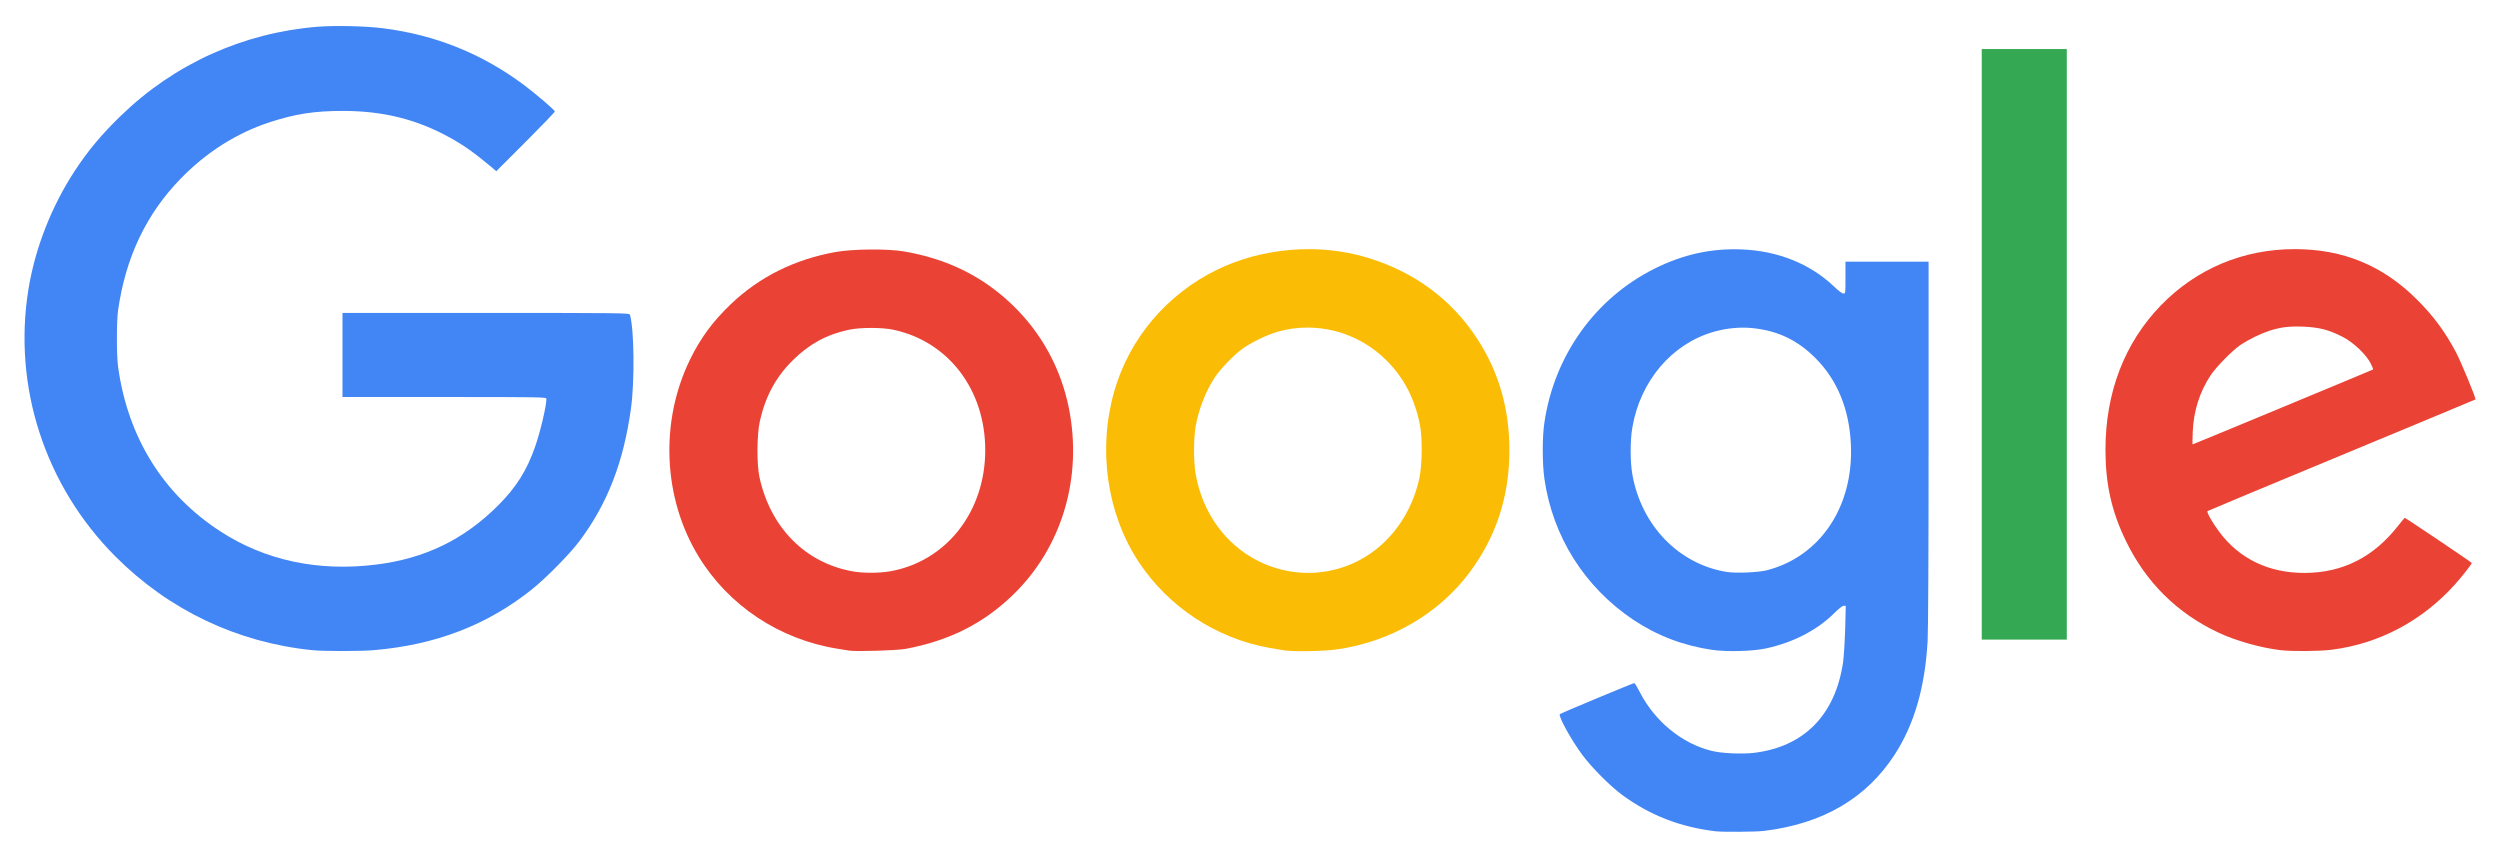
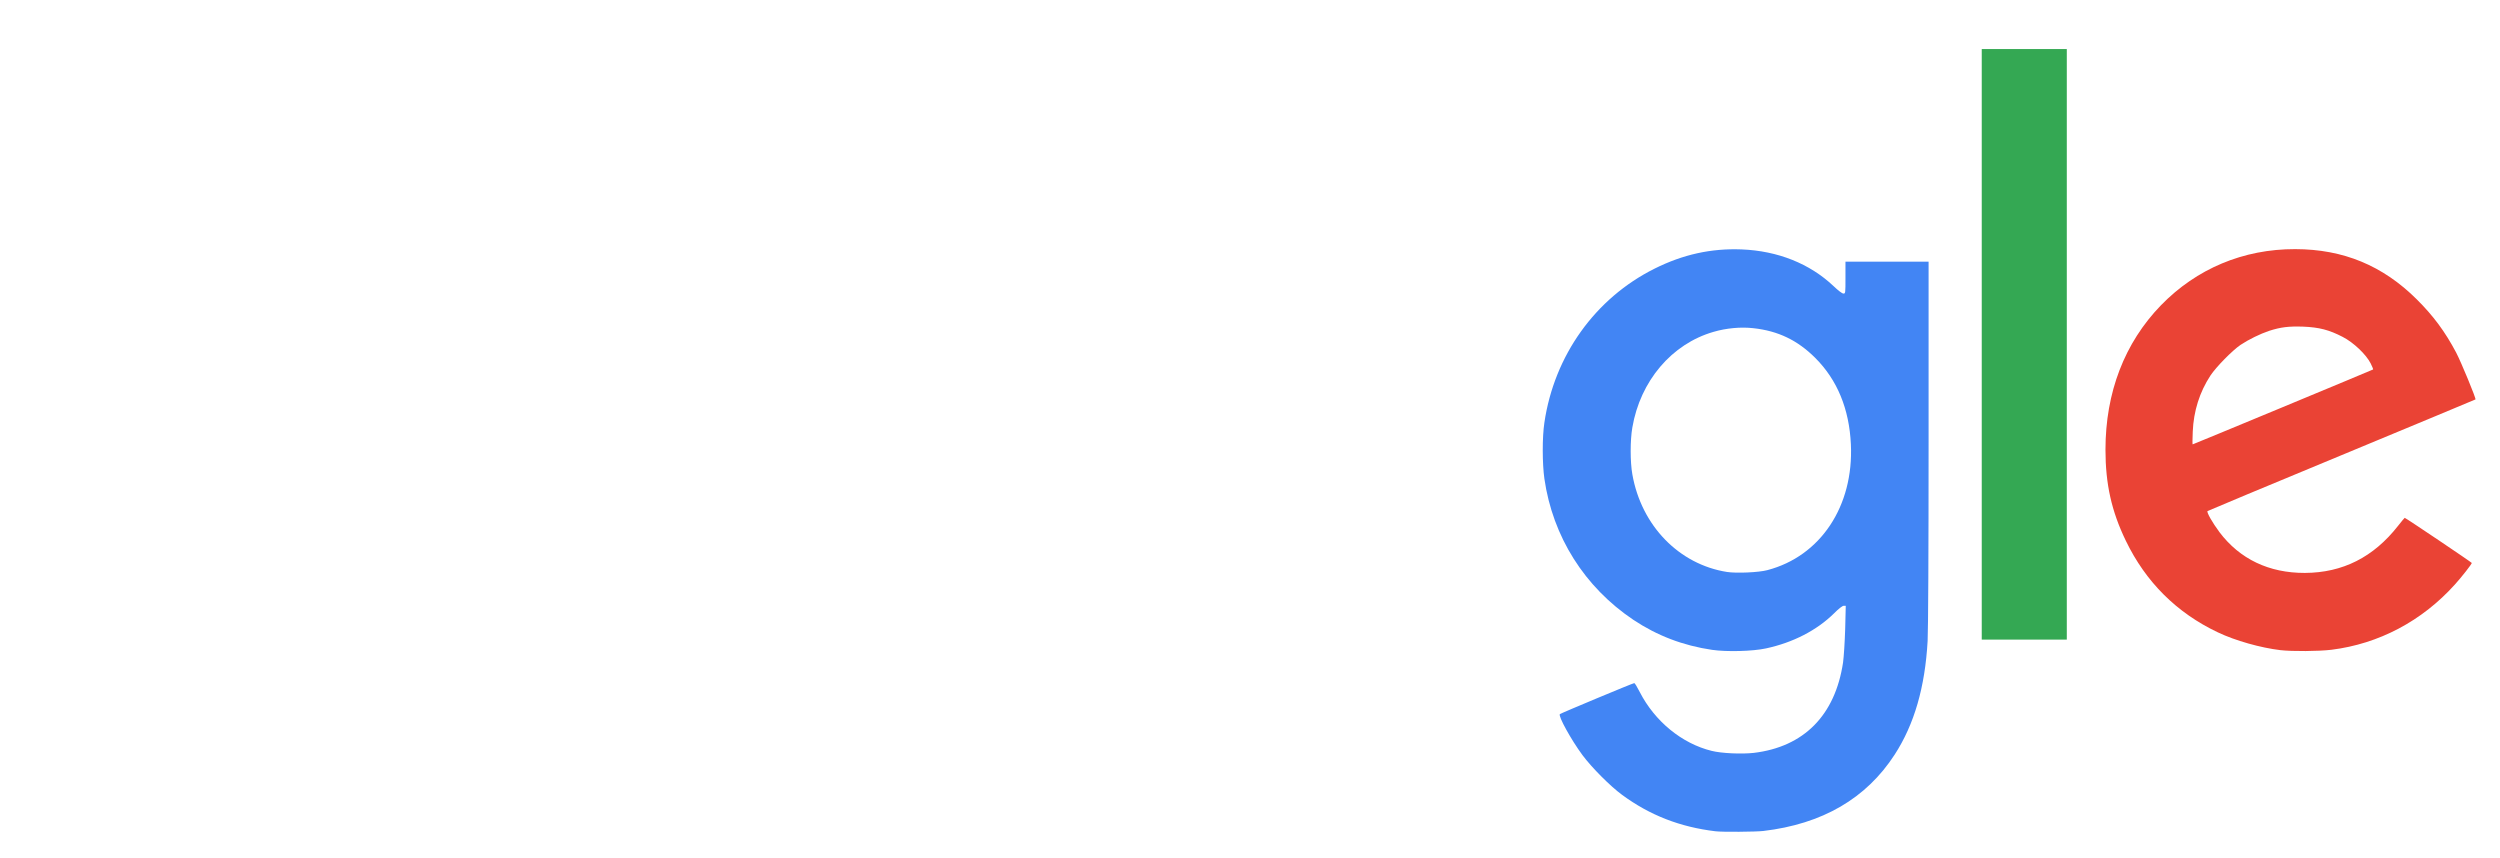
<svg xmlns="http://www.w3.org/2000/svg" width="1020" height="350" preserveAspectRatio="xMidYMid" version="1.0" viewBox="0 0 1020 350">
  <g transform="translate(10 10.621)" stroke-width=".394">
    <path d="m689.91 328.54c-14.473-1.735-26.777-6.546-38.055-14.828-4.811-3.51-12.462-11.2-16.208-16.247-4.614-6.231-9.977-15.971-9.228-16.721 0.473-0.394 29.813-12.659 30.365-12.659 0.237 0 1.222 1.656 2.248 3.667 6.112 11.909 17.154 20.98 29.3 23.977 4.022 1.025 12.225 1.38 17.194 0.828 20.467-2.445 33.205-15.34 36.438-36.872 0.315-2.287 0.71-8.4 0.868-13.645l0.237-9.504h-0.828c-0.552 0-2.051 1.183-4.022 3.155-6.98 6.862-16.681 11.87-27.684 14.236-5.403 1.183-16.05 1.459-22.005 0.592-11.831-1.735-22.439-5.797-32.14-12.264-19.875-13.329-32.889-33.914-36.281-57.576-0.868-6.112-0.907-16.918 0-22.873 4.022-27.368 20.743-50.753 44.956-62.821 11.594-5.797 23.07-8.321 35.492-7.848 14.788 0.592 27.802 5.797 37.503 14.946 1.932 1.853 3.549 3.076 4.062 3.076 0.828 0 0.828-0.158 0.828-6.507v-6.507h33.914v73.863c0 43.734-0.158 76.702-0.394 80.882-1.065 18.89-5.442 34.033-13.447 46.376-11.594 17.904-29.498 28.315-53.593 31.154-3.076 0.355-16.799 0.473-19.521 0.118zm21.177-106.55c21.689-5.679 35.255-26.106 34.072-51.305-0.67-14.473-5.56-26.343-14.591-35.334-7.217-7.177-15.104-10.963-25.16-12.067-5.166-0.592-11.081-0.039-16.326 1.499-17.036 4.929-29.853 20.033-33.086 39.002-0.907 5.166-0.907 14.078 0 19.126 3.667 20.94 19.047 36.754 38.647 39.83 3.825 0.592 12.935 0.197 16.445-0.749z" fill="#4285f4" />
-     <path d="m117.31 254.64c-30.72-3.155-58.483-16.405-80.29-38.292-28.709-28.827-41.841-69.249-35.413-108.96 2.721-16.681 9.307-33.599 18.771-48.111 5.521-8.439 11.002-14.985 18.929-22.675 21.808-21.177 49.925-33.875 80.369-36.32 7.098-0.552 19.599-0.276 26.619 0.631 21.492 2.721 40.579 10.45 57.694 23.306 4.929 3.707 12.146 9.898 12.383 10.608 0.079 0.237-5.284 5.797-11.87 12.383l-12.028 12.028-1.814-1.577c-7.217-5.994-11.318-8.952-17.115-12.146-13.447-7.453-27.25-10.884-43.655-10.884-11.633 0-19.442 1.222-29.853 4.614-13.526 4.417-26.067 12.383-36.438 23.149-14.039 14.433-22.399 32.179-25.436 53.672-0.631 4.535-0.631 18.259 0 22.873 3.983 28.906 18.337 52.015 41.683 67.198 18.219 11.87 39.909 16.523 63.491 13.605 19.994-2.445 35.965-10.214 49.925-24.174 7.453-7.493 11.712-14.276 15.104-24.056 2.13-6.073 4.574-16.523 4.574-19.442 0-0.67-2.248-0.71-41.604-0.71h-41.604v-34.309h58.522c55.407 0 58.562 0.039 58.759 0.71 1.735 5.955 1.972 27.092 0.434 38.134-2.997 22.005-9.662 39.12-21.019 54.224-4.022 5.363-13.605 15.064-19.402 19.718-18.298 14.591-39.199 22.636-64.477 24.805-5.481 0.473-20.625 0.473-25.239 0z" fill="#4285f4" />
-     <path d="m336.57 254.84c-0.631-0.079-2.879-0.434-4.929-0.789-23.701-3.825-44.404-17.588-56.629-37.661-14.512-23.78-15.853-54.934-3.51-80.251 4.259-8.755 9.307-15.616 16.642-22.636 11.673-11.16 26.106-18.337 42.945-21.335 6.862-1.222 20.901-1.341 27.565-0.237 17.746 2.997 32.298 10.174 44.523 21.966 11.791 11.397 19.639 25.751 22.912 41.92 5.718 28.551-2.879 57.181-23.07 76.544-12.067 11.555-25.87 18.456-43.576 21.768-3.391 0.631-19.836 1.144-22.873 0.71zm16.405-32.337c22.991-3.943 39.002-24.253 39.002-49.452 0-24.647-14.985-44.325-37.464-49.136-4.614-0.986-13.526-0.986-18.14 0-9.11 1.932-16.247 5.836-22.912 12.462-6.941 6.862-11.16 14.709-13.447 24.844-1.222 5.56-1.301 17.588-0.158 22.833 4.496 20.625 18.692 34.979 38.055 38.45 4.141 0.749 10.608 0.749 15.064 0z" fill="#ea4335" />
    <path d="m920.41 254.64c-8.005-0.946-18.416-3.865-25.515-7.256-16.76-7.926-29.458-20.546-37.582-37.424-5.797-11.988-8.281-23.07-8.281-37.109 0-23.346 7.769-43.576 22.636-58.916 14.552-14.946 33.599-22.951 54.776-22.912 19.599 0.039 35.689 6.665 49.61 20.506 6.743 6.704 11.515 13.132 16.05 21.689 2.011 3.825 8.203 18.811 7.887 19.126-0.079 0.079-24.647 10.293-54.579 22.715-29.892 12.383-54.539 22.675-54.736 22.833-0.473 0.434 2.011 4.772 4.89 8.636 8.281 10.963 20.191 16.642 34.821 16.602 15.459-0.079 27.999-6.428 38.016-19.205 1.42-1.814 2.642-3.273 2.721-3.273 0.355 0 27.368 18.18 27.368 18.416 0 0.434-4.141 5.758-6.901 8.794-13.408 14.907-31.036 24.213-50.359 26.619-5.205 0.631-15.892 0.71-20.822 0.158zm1.025-99.18c20.151-8.36 36.714-15.262 36.793-15.34 0.079-0.118-0.355-1.183-0.986-2.445-1.814-3.628-7.019-8.597-11.436-10.845-5.56-2.879-9.583-3.904-16.09-4.18-5.994-0.197-9.188 0.197-13.96 1.735-3.549 1.183-8.321 3.51-11.633 5.718-3.352 2.287-9.977 9.031-12.264 12.501-4.417 6.743-6.862 14.473-7.217 22.873-0.118 2.839-0.158 5.205-0.039 5.205 0.118 0 16.681-6.862 36.833-15.222z" fill="#ea4335" />
-     <path d="m514.62 254.8c-0.749-0.079-3.825-0.592-6.783-1.104-21.729-3.904-41.131-16.721-53.277-35.098-12.974-19.718-16.721-45.942-9.938-69.603 6.191-21.532 21.374-39.475 41.762-49.491 18.653-9.11 41.644-11.002 61.361-5.048 19.244 5.797 34.467 17.036 44.956 33.126 8.794 13.487 13.132 28.512 13.132 45.469 0 18.771-5.324 35.176-16.169 49.767-12.501 16.839-32.061 28.275-53.869 31.469-4.851 0.749-16.523 1.025-21.177 0.513zm15.222-32.1c19.481-2.682 34.821-17.667 39.278-38.331 1.144-5.363 1.262-16.405 0.197-21.729-2.13-10.608-6.467-19.008-13.487-26.067-11.712-11.831-28.788-16.326-44.641-11.831-4.417 1.301-11.397 4.693-14.709 7.256-3.313 2.484-8.439 7.848-10.608 11.002-3.825 5.639-6.862 13.369-8.084 20.546-0.828 4.89-0.828 14.118 0 19.008 2.682 15.814 12.107 28.985 25.594 35.728 8.163 4.101 17.509 5.679 26.461 4.417z" fill="#fbbc05" />
    <path d="m798.55 129.87v-120.48h34.703v240.95h-34.703z" fill="#34a853" />
  </g>
</svg>